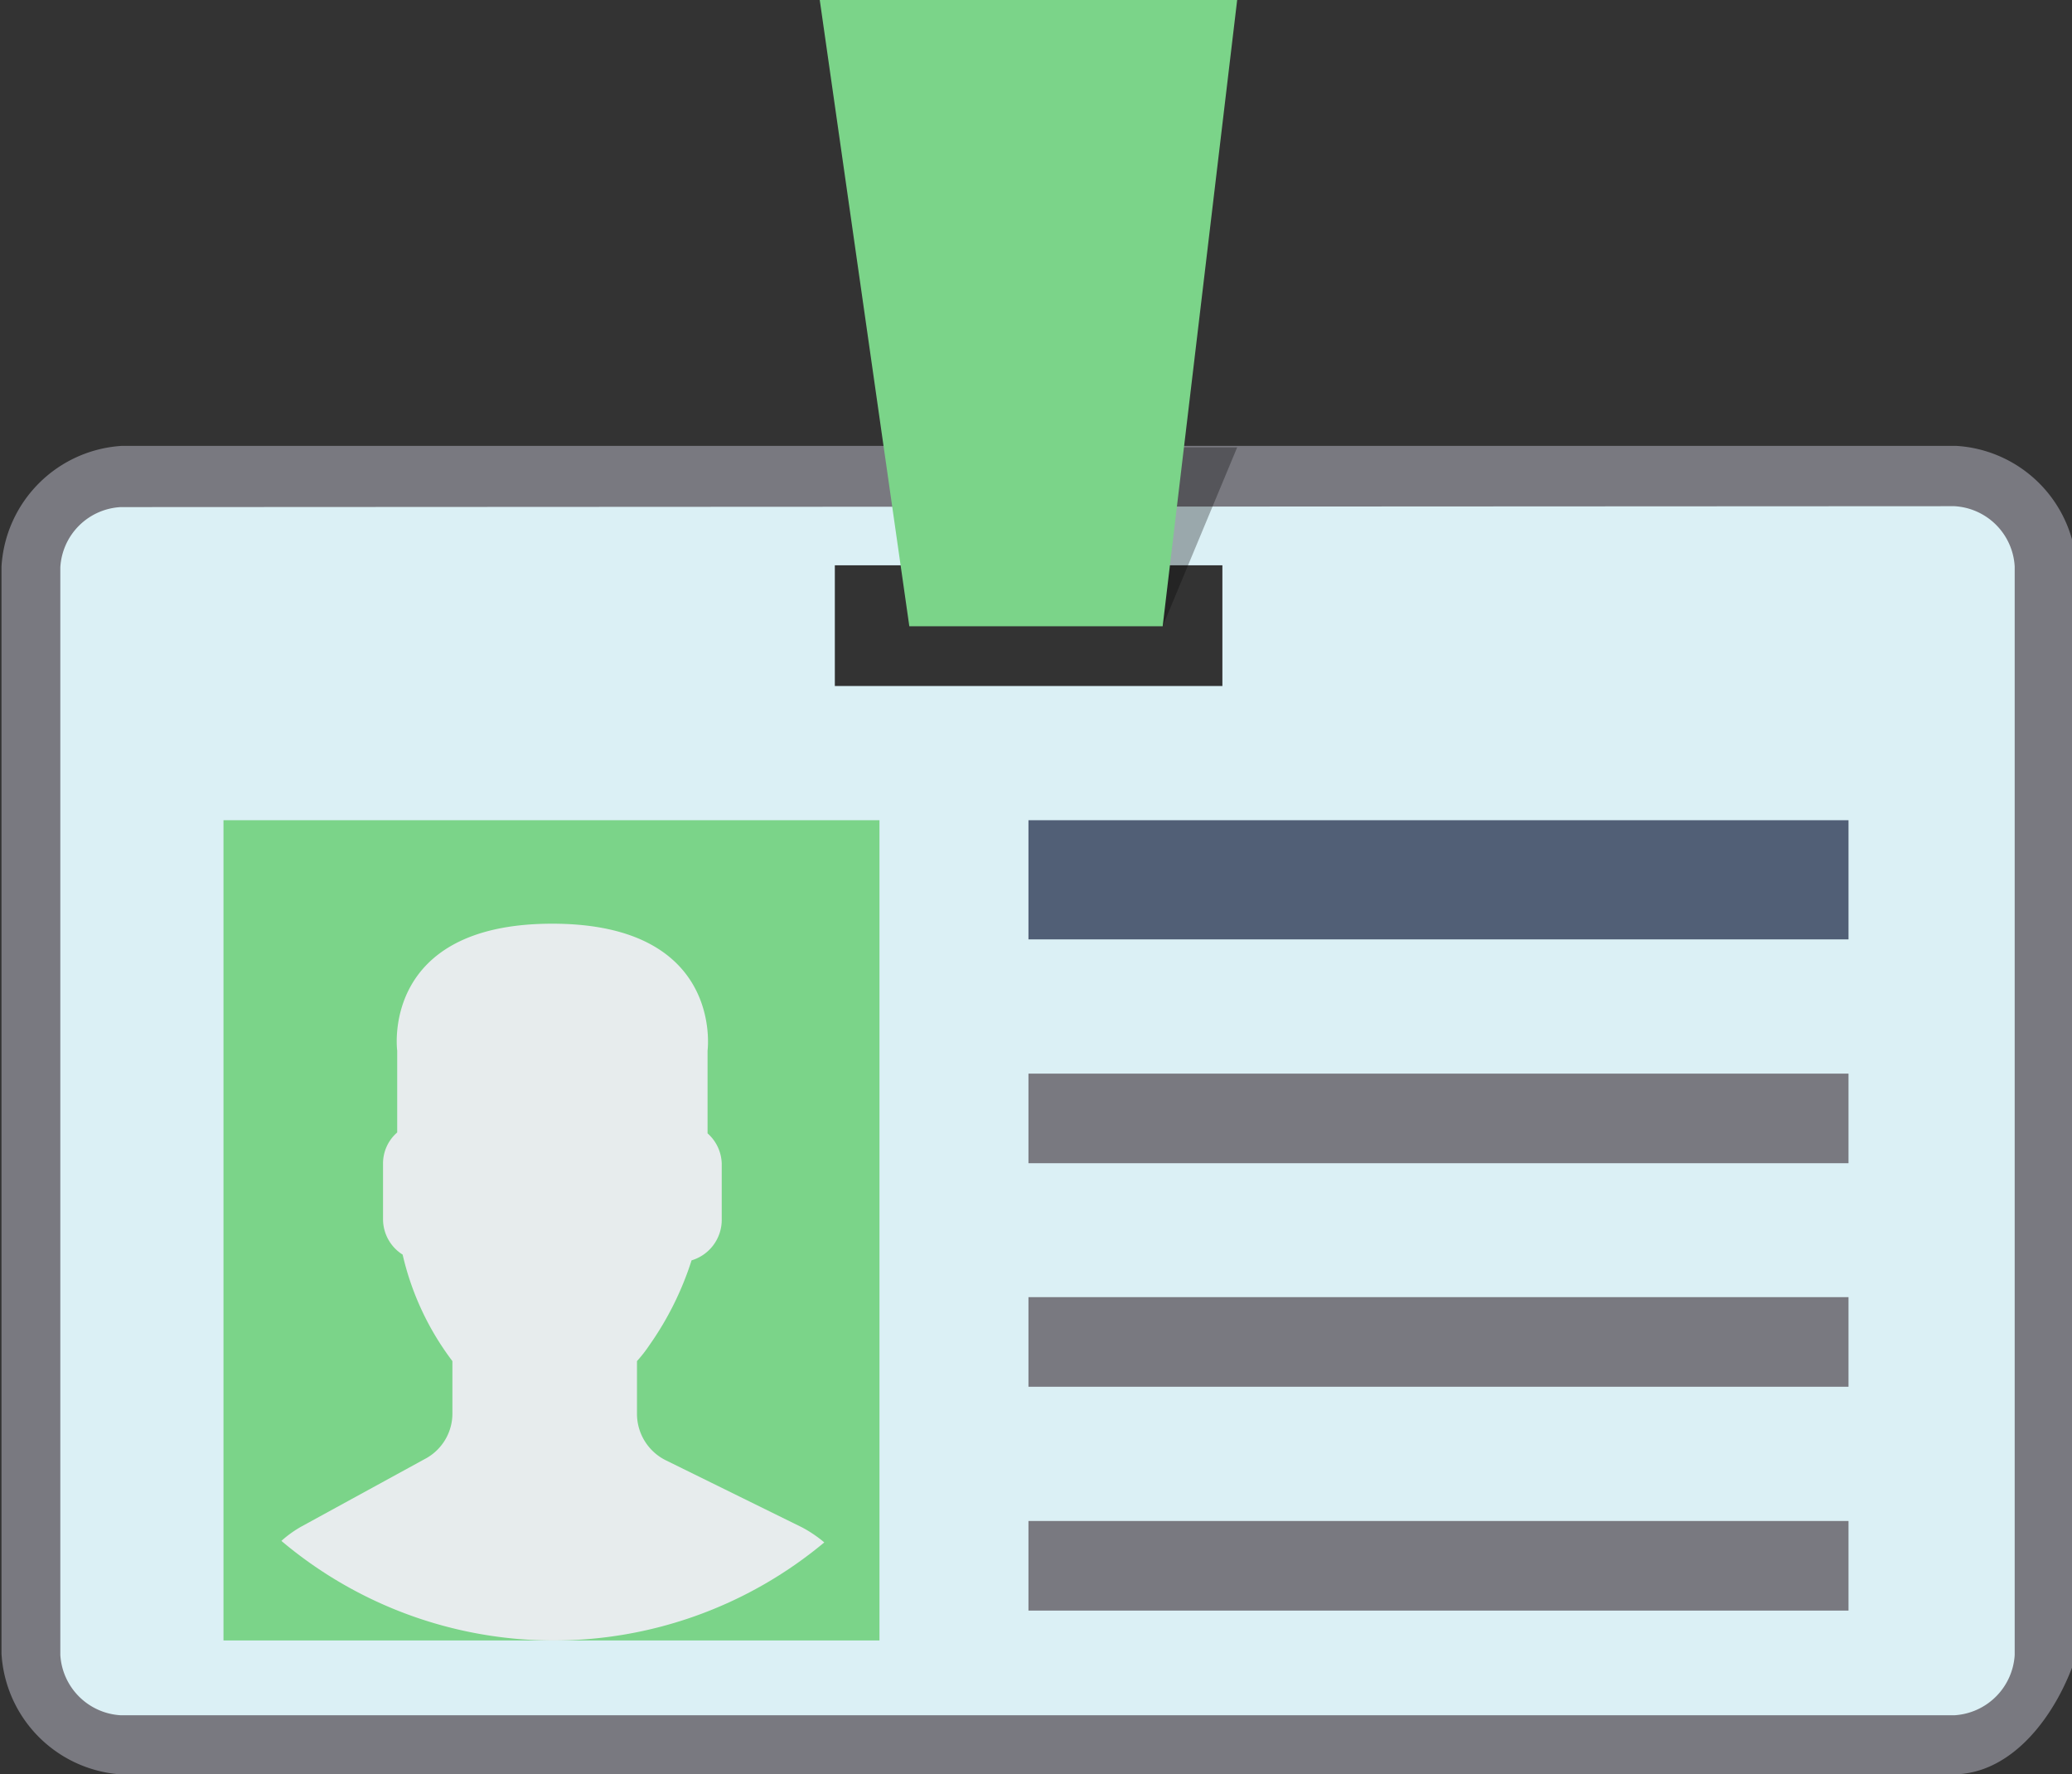
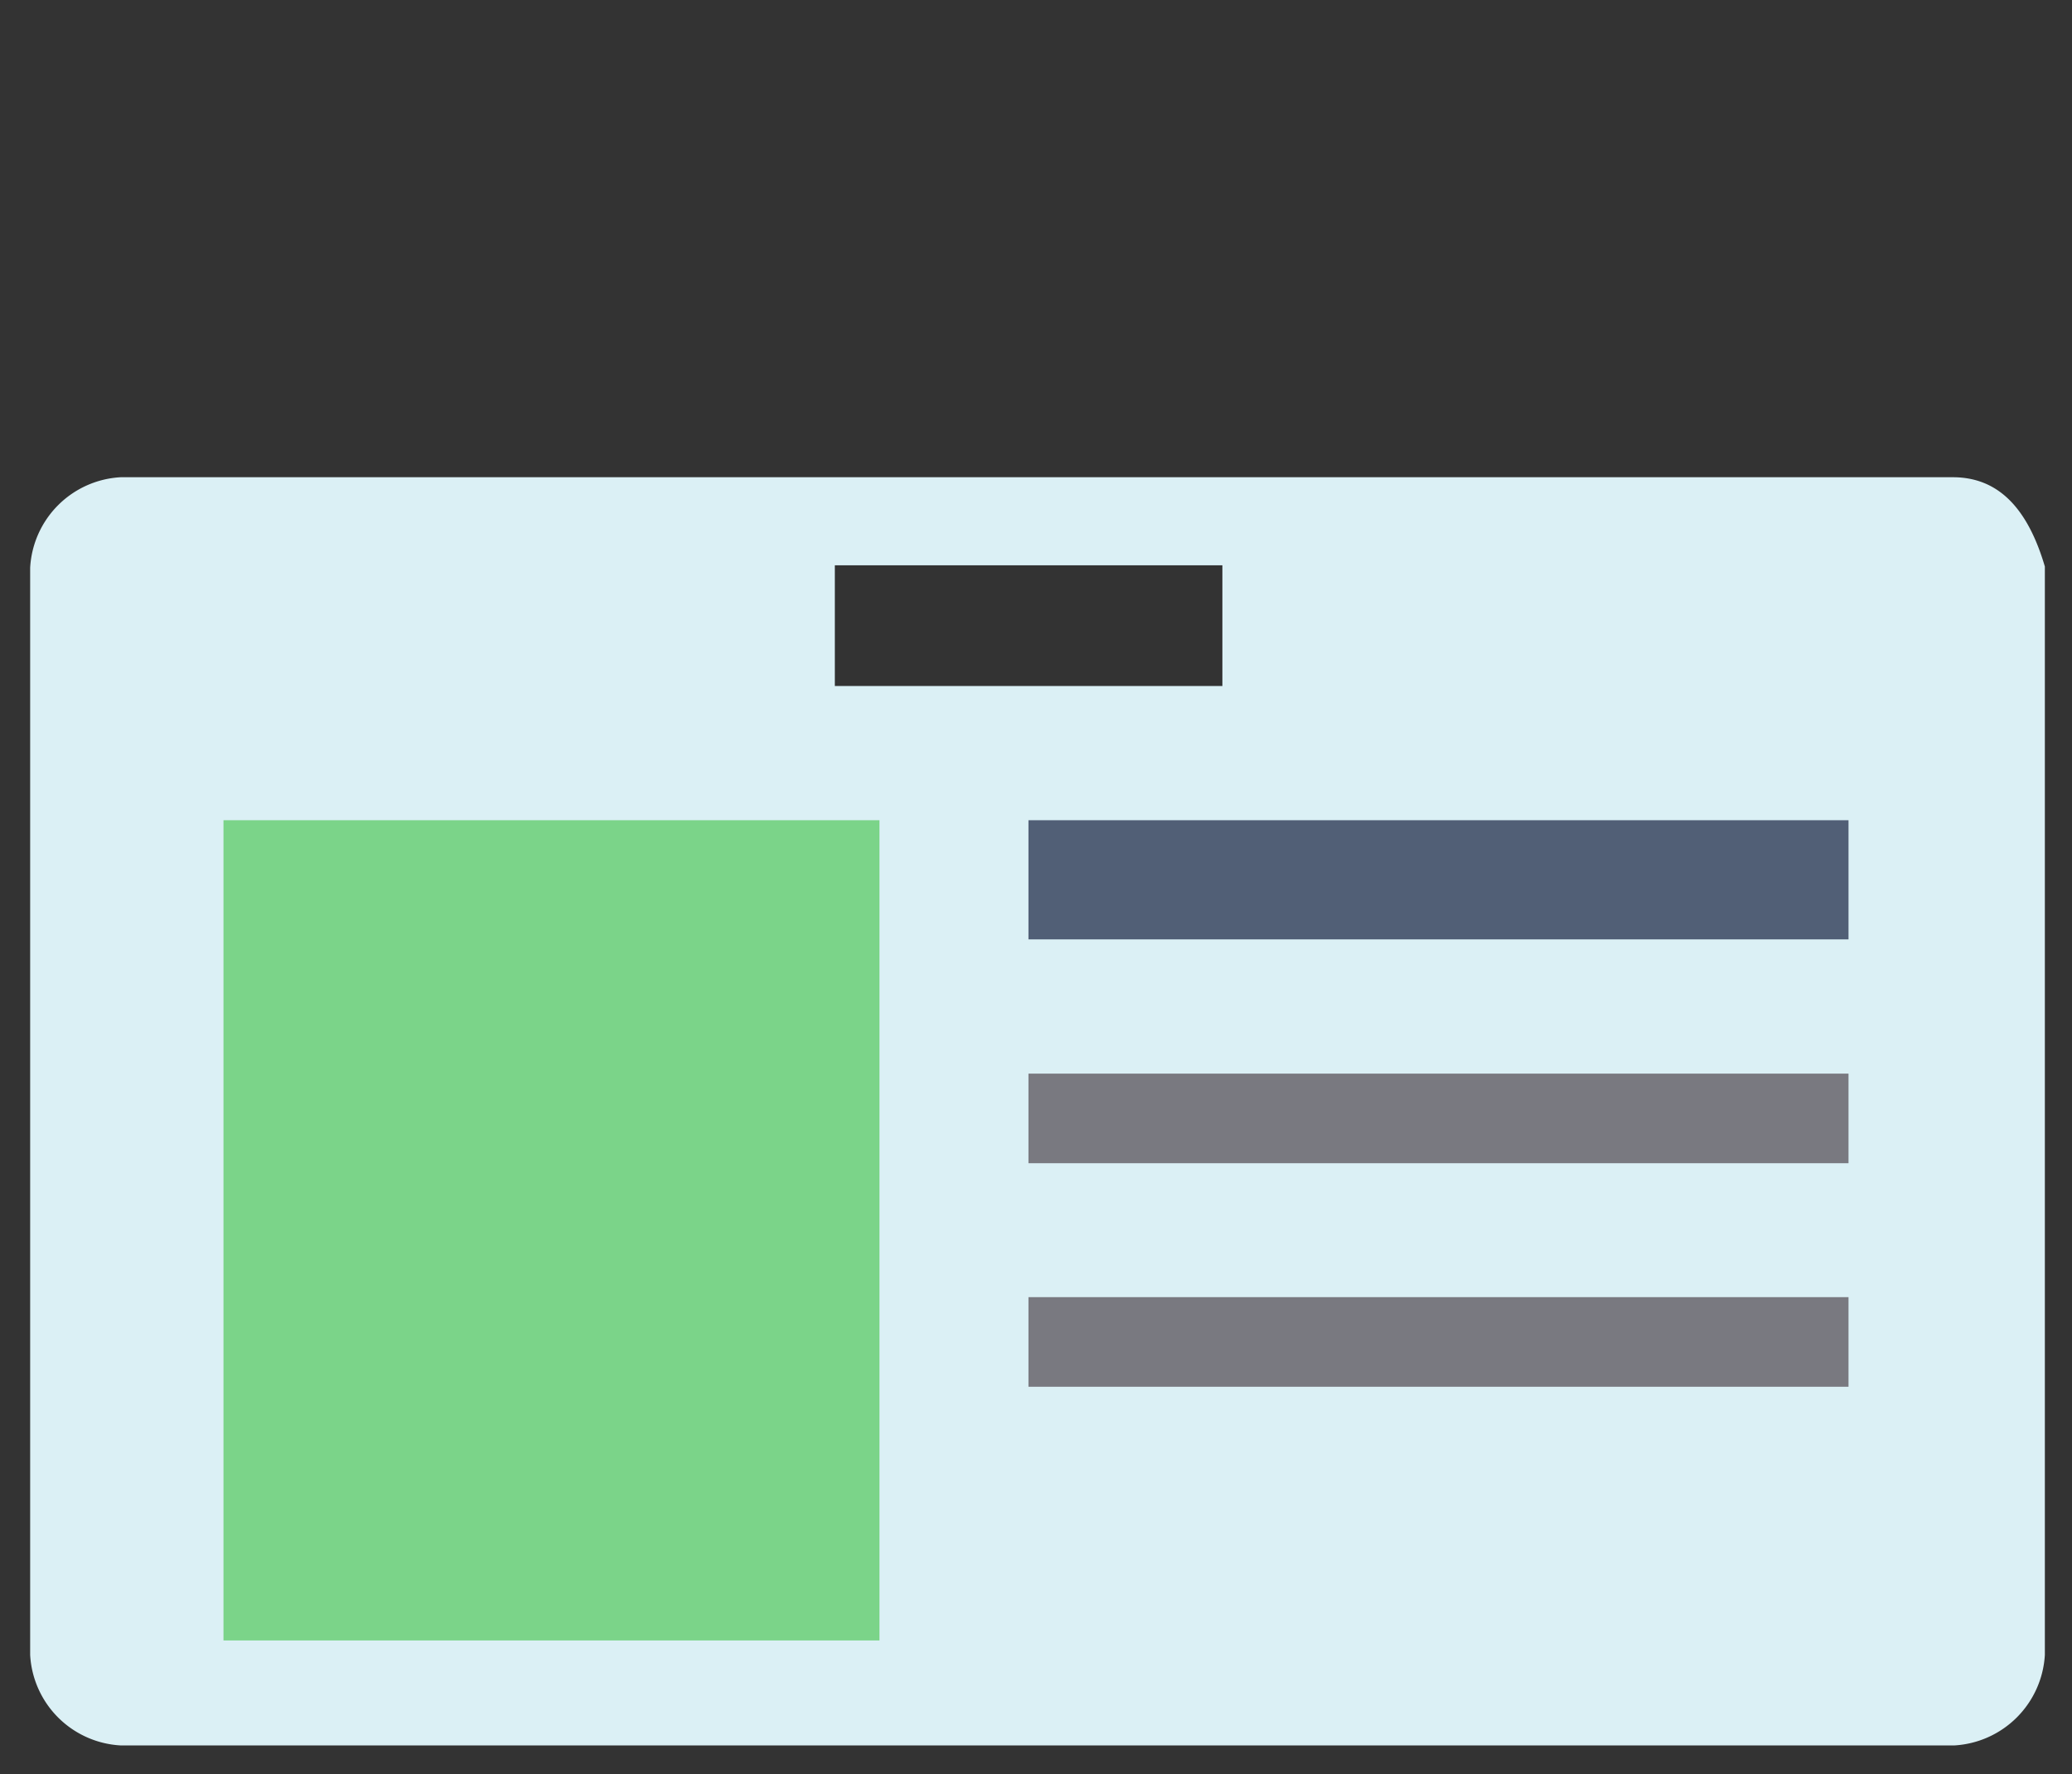
<svg xmlns="http://www.w3.org/2000/svg" viewBox="0 0 68.7 58.82">
  <rect x="0" y="0" width="68.7" height="58.82" fill="#333333" stroke="none" />
  <defs>
    <style>.cls-1{fill:#dbf0f5;}.cls-2{fill:#797980;}.cls-3{fill:#515f76;}.cls-4{fill:#7bd489;}.cls-5{fill:#010101;opacity:0.3;isolation:isolate;}.cls-6{fill:#e7eced;}</style>
  </defs>
  <title>Asset 1</title>
  <g id="Layer_2" data-name="Layer 2">
    <g id="Layer_1-2" data-name="Layer 1">
      <path class="cls-1" d="M64.75,15.82H4a3.18,3.18,0,0,0-3,3V54.86a3.18,3.18,0,0,0,3,3h60.8a3.19,3.19,0,0,0,3-3V18.78C67.22,16.81,66.23,15.82,64.75,15.82ZM40.53,22.74H27.68v-4H40.53Z" />
-       <path class="cls-2" d="M64.75,58.82H4a4.26,4.26,0,0,1-3.95-4V18.78a4.26,4.26,0,0,1,4-4h60.8a4.25,4.25,0,0,1,4,4V54.86C68.21,56.84,66.73,58.82,64.75,58.82ZM4,16.81a2.12,2.12,0,0,0-2,2V54.86a2.13,2.13,0,0,0,2,2h60.8a2.13,2.13,0,0,0,2-2V18.78a2.12,2.12,0,0,0-2-2Z" />
      <rect class="cls-3" x="34.1" y="27.19" width="27.19" height="3.95" />
      <rect class="cls-2" x="34.1" y="35.59" width="27.19" height="2.97" />
      <rect class="cls-2" x="34.1" y="43" width="27.19" height="2.97" />
-       <rect class="cls-2" x="34.1" y="50.42" width="27.19" height="2.97" />
      <rect class="cls-4" x="7.41" y="27.19" width="21.75" height="27.19" />
-       <polygon class="cls-5" points="38.55 20.76 41.02 14.83 38.55 14.83 38.55 20.76" />
-       <polygon class="cls-4" points="38.55 20.76 30.15 20.76 27.18 0 41.02 0 38.55 20.76" />
-       <path class="cls-6" d="M14.15,48.33,10,50.6a3.68,3.68,0,0,0-.67.48,14,14,0,0,0,18,.05,4.18,4.18,0,0,0-.74-.5L22.06,48.4a1.72,1.72,0,0,1-.94-1.52V45.12a4.66,4.66,0,0,0,.42-.54,10.32,10.32,0,0,0,1.39-2.8,1.4,1.4,0,0,0,1-1.33V38.57a1.39,1.39,0,0,0-.47-1V34.83s.56-4.21-5.15-4.21-5.14,4.21-5.14,4.21v2.71a1.36,1.36,0,0,0-.47,1v1.88a1.39,1.39,0,0,0,.65,1.17A9.29,9.29,0,0,0,15,45.12v1.71A1.7,1.7,0,0,1,14.15,48.33Z" />
    </g>
  </g>
</svg>